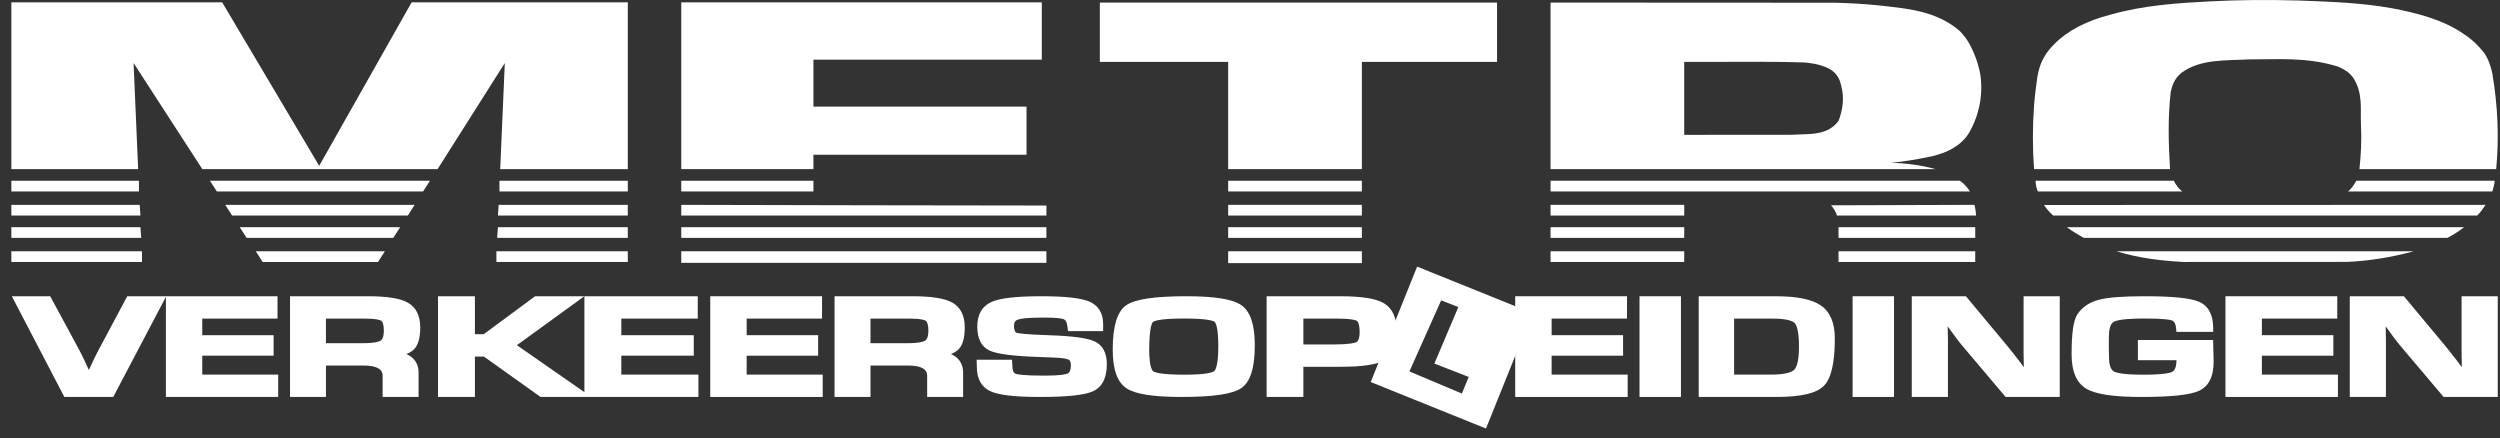
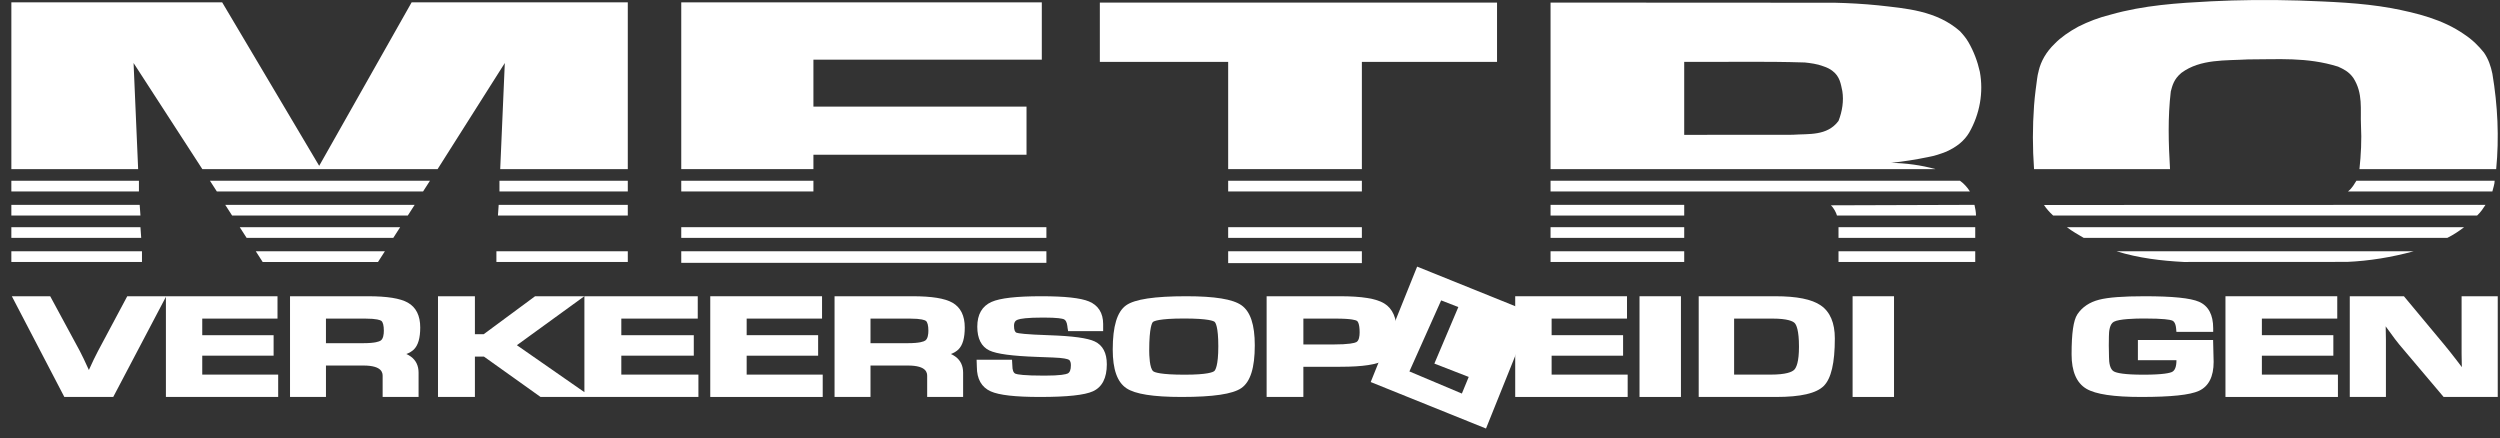
<svg xmlns="http://www.w3.org/2000/svg" width="268" height="47" viewBox="0 0 268 47" fill="none">
  <rect x="0" y="0" width="268" height="47" fill="#333333" stroke="none" />
  <g clip-path="url(#clip0)">
    <path d="M211.745 26.936H197.088V28.083H211.745V26.936Z" fill="white" />
    <path d="M180.548 26.936H166.219V28.083H180.548V26.936Z" fill="white" />
    <path d="M223.372 25.5H262.352C263.007 25.172 263.58 24.795 264.152 24.354H221.57C222.145 24.795 222.799 25.165 223.375 25.5H223.372Z" fill="white" />
    <path d="M211.745 24.354H197.088V25.5H211.745V24.354Z" fill="white" />
    <path d="M180.548 24.354H166.219V25.5H180.548V24.354Z" fill="white" />
    <path d="M180.548 21.96H166.219V23.107H180.548V21.96Z" fill="white" />
    <path d="M196.924 23.106H211.827C211.827 22.722 211.745 22.344 211.663 21.96L196.27 22.009C196.596 22.303 196.84 22.811 196.924 23.106Z" fill="white" />
    <path d="M220.096 23.106H265.544C265.954 22.728 266.198 22.335 266.446 21.96L219.114 21.975C219.361 22.352 219.687 22.728 220.096 23.106Z" fill="white" />
    <path d="M166.219 20.524H211.173C210.926 20.113 210.517 19.661 210.109 19.377H166.219V20.524Z" fill="white" />
-     <path d="M218.459 20.524H233.936C233.608 20.294 233.2 19.768 233.035 19.377H218.216C218.216 19.759 218.295 20.139 218.46 20.524H218.459Z" fill="white" />
    <path d="M251.705 20.524H267.181C267.265 20.139 267.427 19.753 267.427 19.377H252.605C252.361 19.744 252.197 20.122 251.705 20.524Z" fill="white" />
    <path d="M212.238 7.691C211.992 6.582 211.582 5.493 211.008 4.508C210.763 4.083 210.436 3.697 210.109 3.345C207.57 1.114 204.294 0.908 201.349 0.573C199.792 0.417 198.235 0.328 196.679 0.293L166.219 0.277V18.131H207.488C205.933 17.693 204.294 17.49 202.74 17.456C204.049 17.318 205.36 17.112 206.669 16.842C207.405 16.71 207.98 16.514 208.634 16.26C209.207 16.005 209.7 15.702 210.109 15.365C210.517 15.021 210.844 14.641 211.09 14.225C212.238 12.233 212.648 9.895 212.238 7.691ZM197.088 12.963C195.861 14.603 193.896 14.324 192.176 14.447L180.547 14.456V6.633C184.886 6.659 189.146 6.558 193.485 6.698C194.059 6.763 194.796 6.847 195.451 7.101C195.861 7.232 196.189 7.404 196.434 7.594C197.252 8.209 197.333 9.019 197.498 9.766C197.662 10.799 197.498 11.921 197.088 12.963Z" fill="white" />
    <path d="M252.934 18.129H267.591C267.919 14.733 267.756 11.315 267.182 7.896C267.017 7.108 266.771 6.353 266.282 5.64C265.708 4.928 265.054 4.262 264.152 3.672C261.858 2.074 259.077 1.394 256.374 0.877C253.097 0.287 249.822 0.188 246.467 0.056C243.108 -0.043 239.996 -0.009 237.048 0.14C233.446 0.327 229.843 0.548 226.239 1.574C225.011 1.877 223.864 2.318 222.8 2.853C221.819 3.385 220.917 4.008 220.261 4.69C219.362 5.55 218.788 6.552 218.543 7.6C218.543 7.706 218.459 7.822 218.378 8.445C218.296 9.067 218.133 10.193 218.05 11.323C217.886 13.585 217.886 15.858 218.05 18.129H232.626C232.463 15.356 232.38 12.585 232.709 9.805C232.873 9.183 233.036 8.479 233.854 7.805C235.902 6.297 238.604 6.511 240.978 6.369C244.172 6.378 247.283 6.092 250.641 7.142C251.213 7.404 251.788 7.666 252.279 8.356C253.343 10.02 253.014 11.725 253.097 13.414C253.181 14.982 253.097 16.604 252.933 18.129H252.934Z" fill="white" />
    <path d="M112.174 26.935H73.031V28.175H112.174V26.935Z" fill="white" />
    <path d="M145.992 26.935H131.66V28.206H145.992V26.935Z" fill="white" />
    <path d="M145.992 24.354H131.66V25.5H145.992V24.354Z" fill="white" />
    <path d="M112.174 24.354H73.031V25.5H112.174V24.354Z" fill="white" />
-     <path d="M145.992 21.96H131.66V23.107H145.992V21.96Z" fill="white" />
-     <path d="M73.031 23.106H112.175V22.033C99.154 22.015 86.135 22 73.031 21.96V23.106Z" fill="white" />
    <path d="M145.992 19.377H131.66V20.524H145.992V19.377Z" fill="white" />
    <path d="M87.199 19.377H73.031V20.524H87.199V19.377Z" fill="white" />
    <path d="M73.031 18.129H87.199V16.587H110.043V11.429H87.199V6.396H111.681V0.253H73.031V18.129Z" fill="white" />
    <path d="M131.66 18.129H145.992V6.634H160.482V0.278H117.903V6.634H131.66V18.129Z" fill="white" />
    <path d="M15.219 26.936H1.217V28.083H15.219V26.936Z" fill="white" />
    <path d="M28.157 28.083H40.522L41.259 26.936H27.421L28.157 28.083Z" fill="white" />
    <path d="M67.3 26.936H53.215V28.083H67.3V26.936Z" fill="white" />
    <path d="M15.219 28.083L1.218 28.132L15.219 28.083Z" fill="white" />
    <path d="M1.217 25.5H15.137L15.056 24.354H1.217V25.5Z" fill="white" />
    <path d="M26.437 25.5H42.16L42.897 24.354H25.701L26.437 25.5Z" fill="white" />
-     <path d="M53.296 25.5H67.299V24.354H53.379L53.296 25.5Z" fill="white" />
    <path d="M1.217 23.106H15.056L14.974 21.96H1.217V23.106Z" fill="white" />
    <path d="M24.883 23.106H43.716L44.452 21.96H24.145L24.883 23.106Z" fill="white" />
    <path d="M53.379 23.106H67.299V21.96H53.459L53.379 23.106Z" fill="white" />
    <path d="M14.893 19.377H1.217V20.524H14.893V19.377Z" fill="white" />
    <path d="M23.245 20.524H45.354L46.091 19.377H22.507L23.245 20.524Z" fill="white" />
    <path d="M67.299 19.377H53.542V20.524H67.299V19.377Z" fill="white" />
    <path d="M53.623 18.129H67.299V0.253H44.126L34.217 17.778L23.818 0.253H1.218V18.129H14.809L14.319 6.756L21.689 18.129H46.91L54.115 6.756L53.623 18.129Z" fill="white" />
    <path d="M234.1 28.083L251.623 28.075C253.999 27.969 256.373 27.582 258.747 26.936H226.893C229.269 27.674 231.724 27.959 234.1 28.083Z" fill="white" />
    <path d="M21.681 38.13H29.331V35.931H21.681V34.153H29.749V31.757H17.819H17.785H13.642L10.504 37.637C10.234 38.144 9.905 38.826 9.528 39.664C9.112 38.745 8.793 38.076 8.556 37.628L5.382 31.757H1.269L6.897 42.554H12.139L17.785 31.822V42.554H29.821V40.158H21.681V38.13Z" fill="white" />
    <path d="M44.369 37.46C44.826 37.006 45.049 36.234 45.049 35.101C45.049 33.838 44.603 32.944 43.724 32.445C42.907 31.982 41.506 31.757 39.44 31.757H31.09V42.554H34.943V39.185H38.956C41.019 39.185 41.019 40.017 41.019 40.33V42.554H44.871V39.949C44.871 39.203 44.59 38.621 44.035 38.22C43.893 38.117 43.735 38.027 43.56 37.95C43.906 37.816 44.175 37.653 44.369 37.46ZM34.942 34.154H39.156C40.399 34.154 40.773 34.321 40.875 34.394C41.049 34.516 41.148 34.899 41.148 35.446C41.148 35.826 41.09 36.319 40.81 36.509C40.655 36.613 40.207 36.789 38.944 36.789H34.942V34.154Z" fill="white" />
    <path d="M66.605 38.13H74.374V35.931H66.605V34.153H74.799V31.757H62.648V42.04L55.41 37.005L62.64 31.757H57.36L51.849 35.829H50.91V31.757H46.953V42.554H50.91V38.225H51.877L57.946 42.554H62.648H63.387H74.871V40.158H66.605V38.13Z" fill="white" />
    <path d="M80.042 38.13H87.704V35.931H80.042V34.153H88.123V31.757H76.14V42.554H88.195V40.158H80.042V38.13Z" fill="white" />
    <path d="M102.743 37.46C103.2 37.006 103.423 36.234 103.423 35.101C103.423 33.838 102.977 32.944 102.098 32.445C101.281 31.982 99.88 31.757 97.814 31.757H89.464V42.554H93.317V39.185H97.33C99.393 39.185 99.393 40.017 99.393 40.33V42.554H103.246V39.949C103.246 39.203 102.964 38.621 102.409 38.22C102.267 38.117 102.109 38.027 101.934 37.95C102.28 37.816 102.549 37.653 102.743 37.46ZM93.317 34.154H97.531C98.774 34.154 99.147 34.321 99.249 34.394C99.423 34.516 99.523 34.899 99.523 35.446C99.523 35.826 99.464 36.319 99.184 36.509C99.03 36.613 98.582 36.789 97.318 36.789H93.317V34.154Z" fill="white" />
    <path d="M117.357 36.603C116.588 36.239 114.996 36.022 112.491 35.937C109.866 35.851 109.166 35.733 108.982 35.671C108.796 35.607 108.702 35.356 108.702 34.925C108.702 34.475 108.91 34.338 109.115 34.264C109.392 34.163 110.09 34.043 111.846 34.043C113.393 34.043 113.891 34.156 114.05 34.224C114.24 34.304 114.364 34.543 114.417 34.934C114.42 34.996 114.429 35.073 114.447 35.172L114.504 35.498H118.258V34.731C118.258 33.559 117.732 32.724 116.736 32.313C115.827 31.939 114.157 31.757 111.631 31.757C108.964 31.757 107.219 31.956 106.295 32.364C105.28 32.814 104.765 33.707 104.765 35.02C104.765 36.302 105.202 37.161 106.064 37.572C106.838 37.94 108.506 38.165 111.162 38.259L112.869 38.324C114.043 38.365 114.44 38.49 114.571 38.56C114.627 38.591 114.799 38.683 114.799 39.163C114.799 39.638 114.683 39.933 114.455 40.039C114.271 40.125 113.705 40.268 111.977 40.268C109.727 40.268 109.062 40.141 108.866 40.065C108.638 39.977 108.522 39.675 108.522 39.17L108.489 38.567H104.692L104.718 39.328C104.719 40.631 105.221 41.515 106.211 41.957C107.11 42.358 108.833 42.554 111.476 42.554C114.409 42.554 116.271 42.355 117.168 41.945C118.152 41.494 118.651 40.522 118.651 39.054C118.651 37.834 118.216 37.009 117.357 36.603Z" fill="white" />
    <path d="M133.078 32.719C132.155 32.071 130.223 31.757 127.172 31.757C123.753 31.757 121.642 32.076 120.719 32.731C119.754 33.417 119.285 34.967 119.285 37.469C119.285 39.598 119.765 40.955 120.751 41.618C121.688 42.248 123.625 42.554 126.674 42.554C130.051 42.554 132.143 42.244 133.069 41.605C134.041 40.934 134.513 39.434 134.513 37.022C134.513 34.805 134.044 33.397 133.078 32.719ZM123.591 34.521C123.686 34.432 124.21 34.144 126.935 34.144C129.571 34.144 130.105 34.418 130.205 34.502C130.298 34.58 130.603 34.999 130.603 37.123C130.603 39.242 130.273 39.69 130.172 39.776C130.034 39.894 129.451 40.167 127.006 40.167C124.425 40.167 123.792 39.916 123.64 39.808C123.227 39.516 123.195 38.027 123.195 37.578C123.195 35.016 123.525 34.583 123.591 34.521Z" fill="white" />
    <path d="M148.382 32.523C147.531 32.007 145.985 31.757 143.656 31.757H135.782V42.554H139.721V39.324H143.003L143.731 39.317C146.081 39.317 147.62 39.083 148.433 38.6C149.301 38.086 149.741 37.074 149.741 35.592C149.741 34.102 149.284 33.069 148.382 32.523ZM145.753 35.628C145.753 36.022 145.692 36.524 145.397 36.676C145.215 36.771 144.647 36.928 142.883 36.928H139.722V34.154H143.197C144.9 34.154 145.348 34.322 145.461 34.394C145.53 34.437 145.753 34.655 145.753 35.628Z" fill="white" />
    <path d="M166.333 38.13H173.995V35.931H166.333V34.153H174.414V31.757H162.431V42.554H174.486V40.158H166.333V38.13Z" fill="white" />
    <path d="M180.197 31.757H175.756V42.554H180.197V31.757Z" fill="white" />
    <path d="M195.187 32.74C194.224 32.078 192.627 31.757 190.306 31.757H182.101V42.554H190.399C193.037 42.554 194.706 42.168 195.504 41.376C196.305 40.58 196.694 38.912 196.694 36.28C196.694 34.617 196.188 33.426 195.187 32.74ZM185.897 34.153H189.991C191.682 34.153 192.221 34.454 192.391 34.633C192.563 34.814 192.851 35.383 192.851 37.166C192.851 38.793 192.571 39.411 192.336 39.643C192.098 39.877 191.466 40.158 189.805 40.158H185.897V34.153H185.897Z" fill="white" />
    <path d="M203.039 31.757H198.598V42.554H203.039V31.757Z" fill="white" />
-     <path d="M216.929 37.914L216.953 39.21L216.961 39.36L216.393 38.614C215.901 37.972 215.461 37.419 215.087 36.969L210.746 31.757H204.942V42.554H208.818V36.42L208.794 35.101L208.788 34.979L209.144 35.467C209.646 36.165 210.006 36.643 210.245 36.928L215.002 42.554H220.805V31.757H216.929V37.914H216.929Z" fill="white" />
    <path d="M229.182 36.449V38.612H233.315V38.622C233.315 39.298 233.157 39.718 232.843 39.87C232.616 39.981 231.913 40.167 229.767 40.167C227.678 40.167 226.895 39.977 226.607 39.818C226.177 39.581 226.086 38.861 226.086 38.297L226.063 37.035L226.075 36.054V36.049C226.075 35.472 226.166 34.736 226.601 34.495C227.156 34.189 228.876 34.143 229.852 34.143C231.963 34.143 232.624 34.274 232.83 34.351C232.926 34.387 233.217 34.497 233.28 35.218L233.312 35.578H237.254V35.184C237.254 33.743 236.743 32.789 235.734 32.349C234.818 31.95 232.906 31.757 229.888 31.757C227.592 31.757 226 31.878 225.022 32.13C223.991 32.395 223.208 32.922 222.693 33.697C222.271 34.343 222.074 35.707 222.074 37.988C222.074 39.813 222.607 41.053 223.659 41.675C224.659 42.266 226.581 42.554 229.537 42.554C232.737 42.554 234.76 42.341 235.722 41.901C236.771 41.421 237.302 40.376 237.302 38.795L237.244 36.449H229.182Z" fill="white" />
    <path d="M242.473 38.13H250.135V35.931H242.473V34.153H250.554V31.757H238.57V42.554H250.626V40.158H242.473V38.13Z" fill="white" />
    <path d="M263.883 31.757V37.914L263.906 39.21L263.914 39.36L263.347 38.614C262.854 37.972 262.414 37.419 262.04 36.969L257.7 31.757H251.896V42.554H255.771V36.42L255.748 35.101L255.741 34.979L256.097 35.467C256.599 36.165 256.959 36.643 257.198 36.927L261.956 42.554H267.758V31.757H263.883Z" fill="white" />
    <path fill-rule="evenodd" clip-rule="evenodd" d="M151.917 28.581L164.276 33.566L159.299 45.938L146.94 40.954L151.917 28.581ZM156.333 32.917L154.492 32.201L151.088 39.817L156.713 42.189L157.447 40.407L153.764 38.976L156.333 32.917Z" fill="white" />
  </g>
  <defs>
    <clipPath id="clip0">
      <rect width="267.758" height="47" fill="white" />
    </clipPath>
  </defs>
</svg>